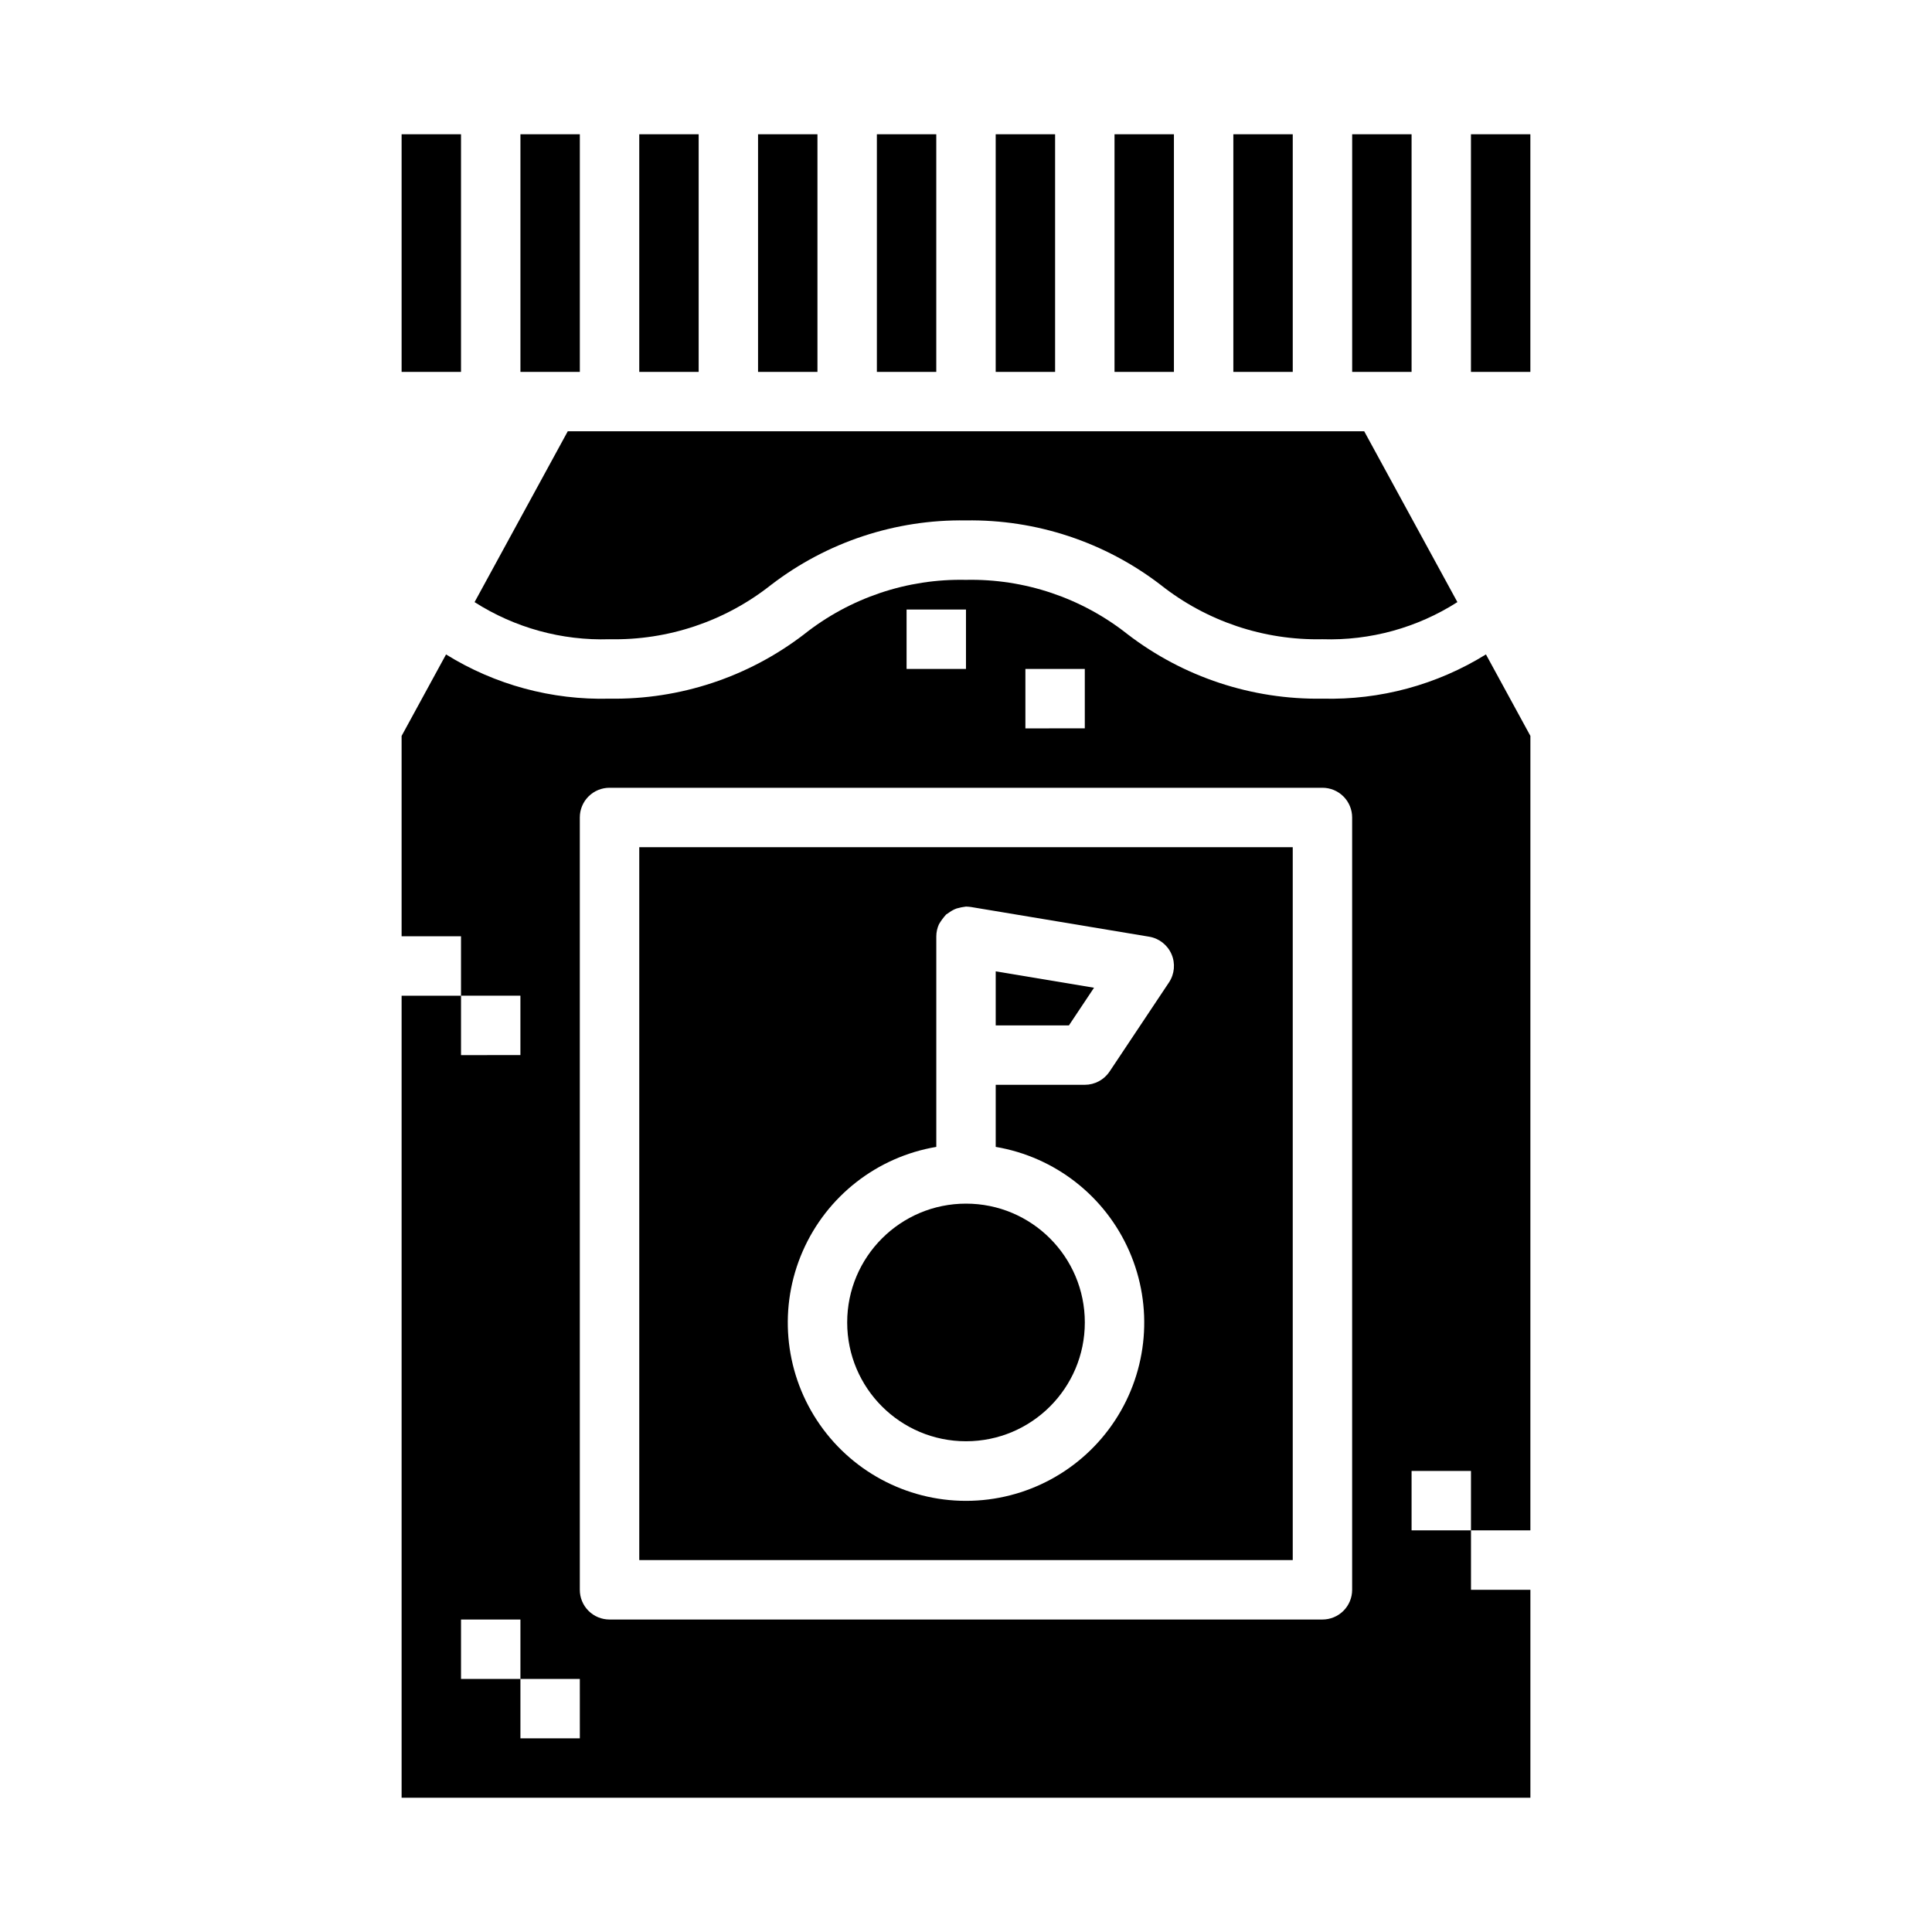
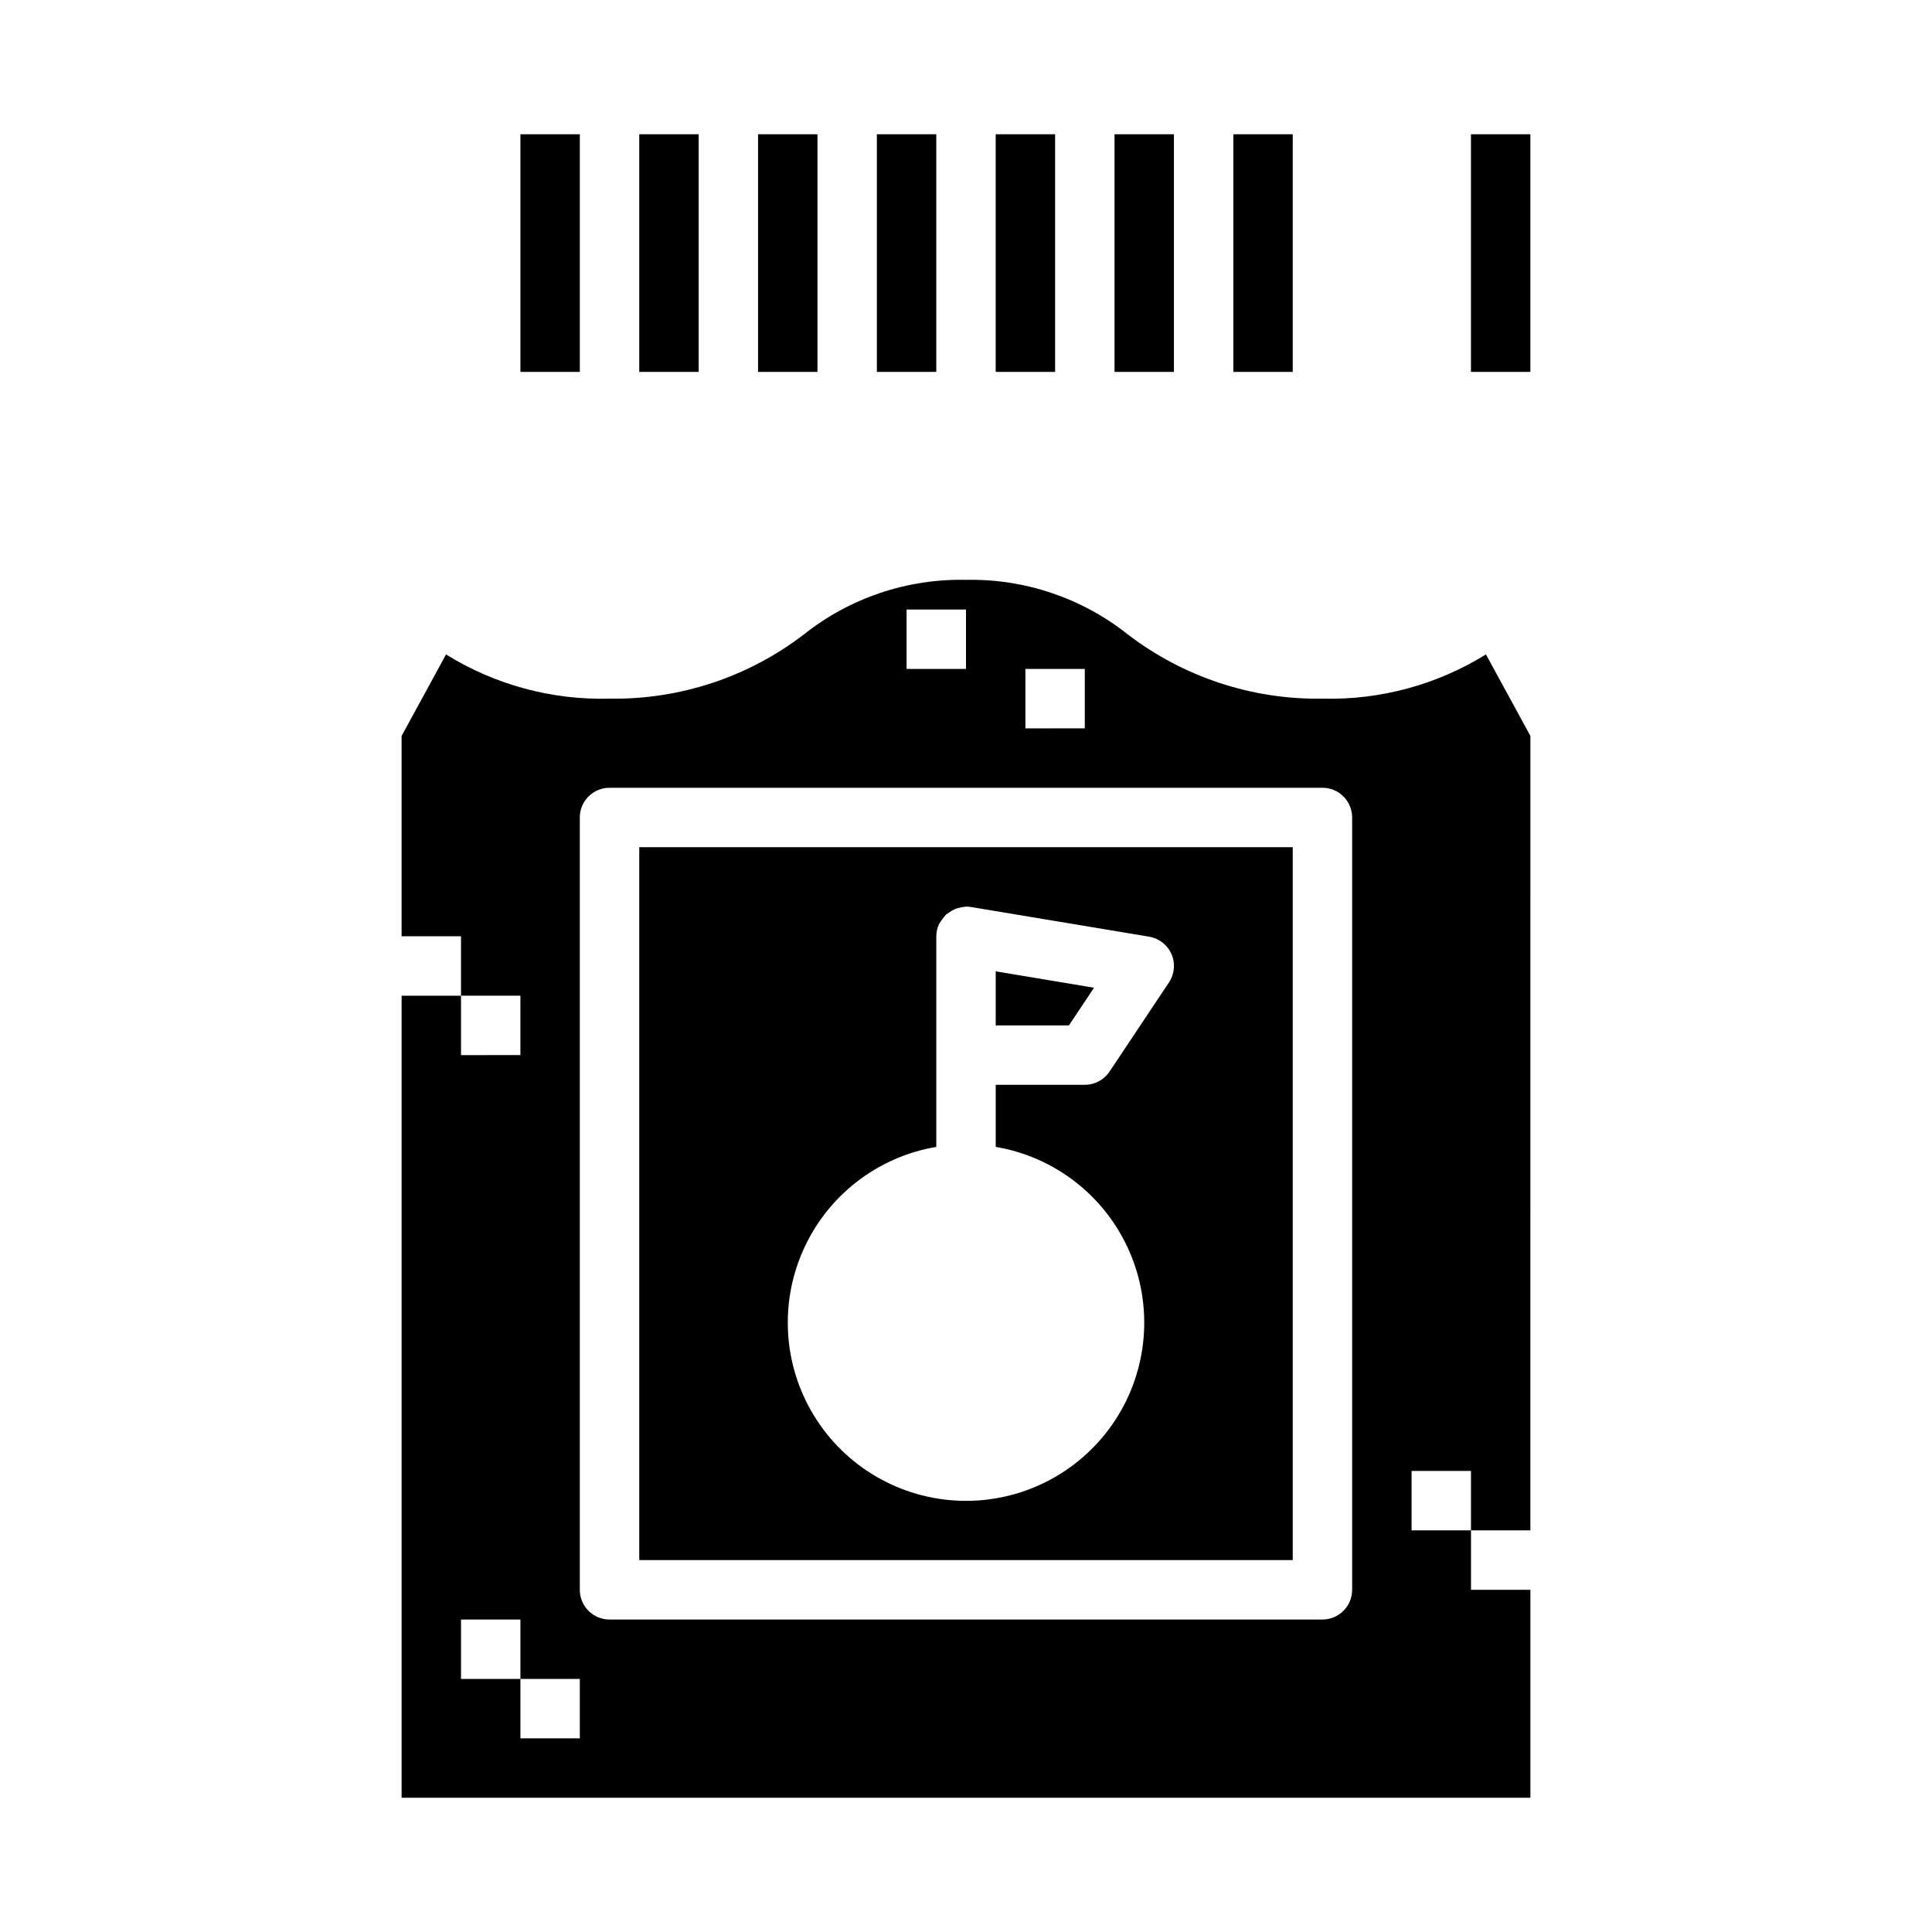
<svg xmlns="http://www.w3.org/2000/svg" fill="#000000" width="800px" height="800px" version="1.1" viewBox="144 144 512 512">
  <g>
    <path d="m376.38 179.58h15.742v62.977h-15.742z" />
    <path d="m407.87 179.58h15.742v62.977h-15.742z" />
    <path d="m439.36 179.58h15.742v62.977h-15.742z" />
-     <path d="m250.43 179.58h15.742v62.977h-15.742z" />
    <path d="m281.92 179.58h15.742v62.977h-15.742z" />
    <path d="m470.85 179.58h15.742v62.977h-15.742z" />
    <path d="m313.41 179.58h15.742v62.977h-15.742z" />
-     <path d="m348.37 298.98c14.781-11.34 32.957-17.355 51.586-17.066 18.633-0.293 36.82 5.723 51.605 17.066 12.18 9.652 27.344 14.754 42.883 14.422 12.645 0.406 25.121-3.023 35.781-9.84l-24.691-45.266h-211.07l-24.695 45.27c10.656 6.812 23.117 10.242 35.758 9.836 15.523 0.328 30.676-4.773 42.84-14.422z" />
    <path d="m533.82 179.58h15.742v62.977h-15.742z" />
-     <path d="m502.34 179.58h15.742v62.977h-15.742z" />
    <path d="m313.41 557.44h173.18v-188.93h-173.18zm78.719-109.5v-55.816c0.008-1.098 0.246-2.188 0.703-3.188 0.543-0.926 1.18-1.789 1.902-2.582 0.074-0.066 0.699-0.473 0.941-0.633 0.566-0.406 1.188-0.73 1.848-0.969 0.809-0.234 1.641-0.402 2.481-0.5 0.246 0 1.09 0.074 1.293 0.109l47.23 7.871c2.637 0.438 4.871 2.18 5.934 4.633 1.062 2.453 0.809 5.277-0.676 7.496l-15.742 23.617h-0.004c-1.461 2.191-3.918 3.504-6.547 3.508h-23.617v16.453c15.711 2.656 29.027 13.055 35.406 27.66 6.383 14.602 4.969 31.438-3.754 44.773-8.727 13.336-23.59 21.371-39.523 21.371-15.938 0-30.801-8.035-39.523-21.371-8.727-13.336-10.141-30.172-3.758-44.773 6.379-14.605 19.695-25.004 35.406-27.66z" />
    <path d="m494.44 329.15c-18.637 0.297-36.828-5.719-51.617-17.066-12.176-9.648-27.34-14.75-42.871-14.418-15.527-0.332-30.684 4.769-42.852 14.418-14.773 11.348-32.949 17.363-51.574 17.066-15.273 0.41-30.332-3.66-43.32-11.715l-11.777 21.594v53.098h15.742v15.742h15.742v15.742l-15.738 0.004v-15.742h-15.746v212.54h299.14v-55.102h-15.742v-15.746h-15.746v-15.742h15.742v15.742h15.742l0.004-210.54-11.781-21.598c-12.992 8.055-28.062 12.129-43.344 11.719zm-78.699-7.871h15.742v15.742l-15.742 0.004zm-31.488-15.742h15.742v15.742h-15.742zm-86.59 299.14h-15.746v-15.746h-15.742v-15.742h15.742v15.742h15.742zm204.67-39.359c0 2.086-0.828 4.09-2.305 5.566-1.477 1.477-3.481 2.305-5.57 2.305h-188.93c-2.09 0-4.094-0.828-5.57-2.305-1.477-1.477-2.305-3.481-2.301-5.566v-204.68c-0.004-2.086 0.824-4.09 2.301-5.566 1.477-1.477 3.481-2.305 5.57-2.305h188.93c2.09 0 4.094 0.828 5.57 2.305 1.477 1.477 2.305 3.481 2.305 5.566z" />
    <path d="m433.93 405.76-26.055-4.34v14.32h19.402z" />
-     <path d="m431.49 494.46c0 17.391-14.098 31.488-31.488 31.488s-31.488-14.098-31.488-31.488c0-17.387 14.098-31.484 31.488-31.484s31.488 14.098 31.488 31.484" />
    <path d="m344.89 179.58h15.742v62.977h-15.742z" />
  </g>
</svg>